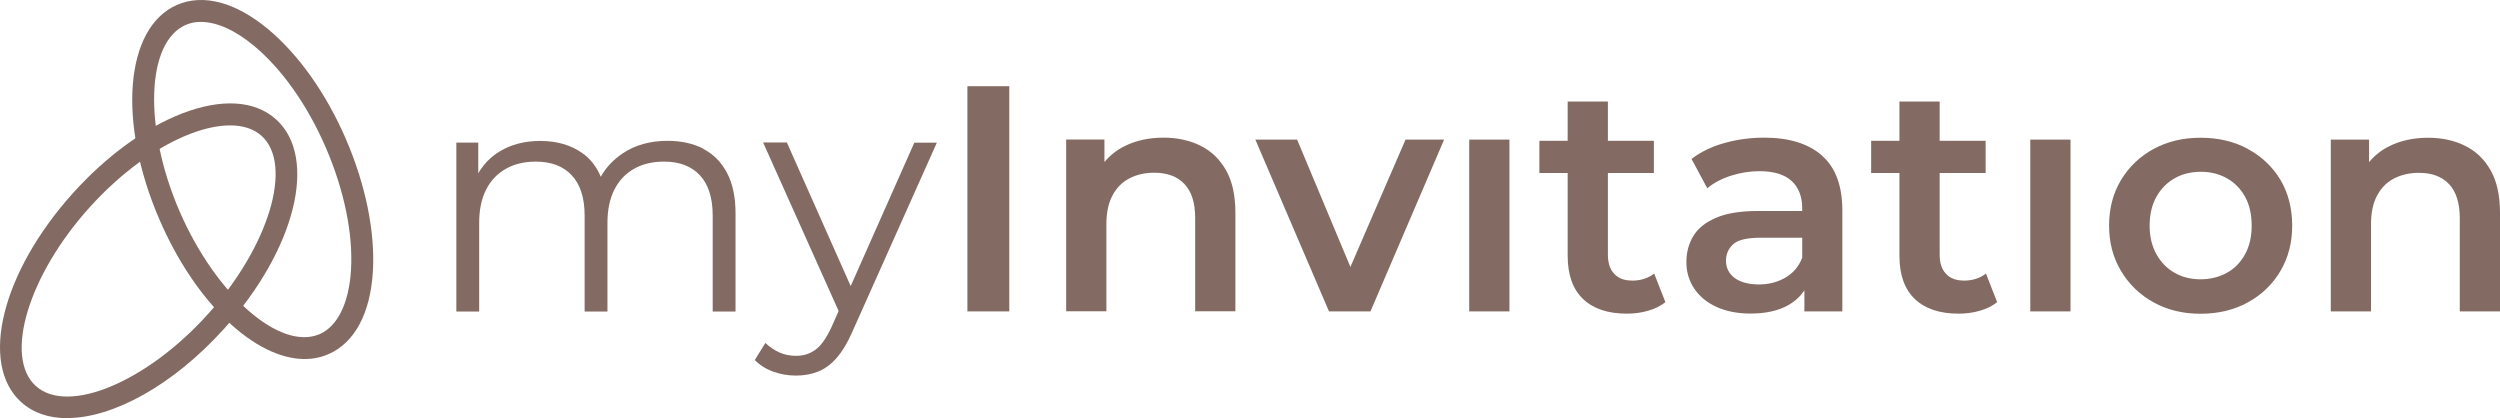
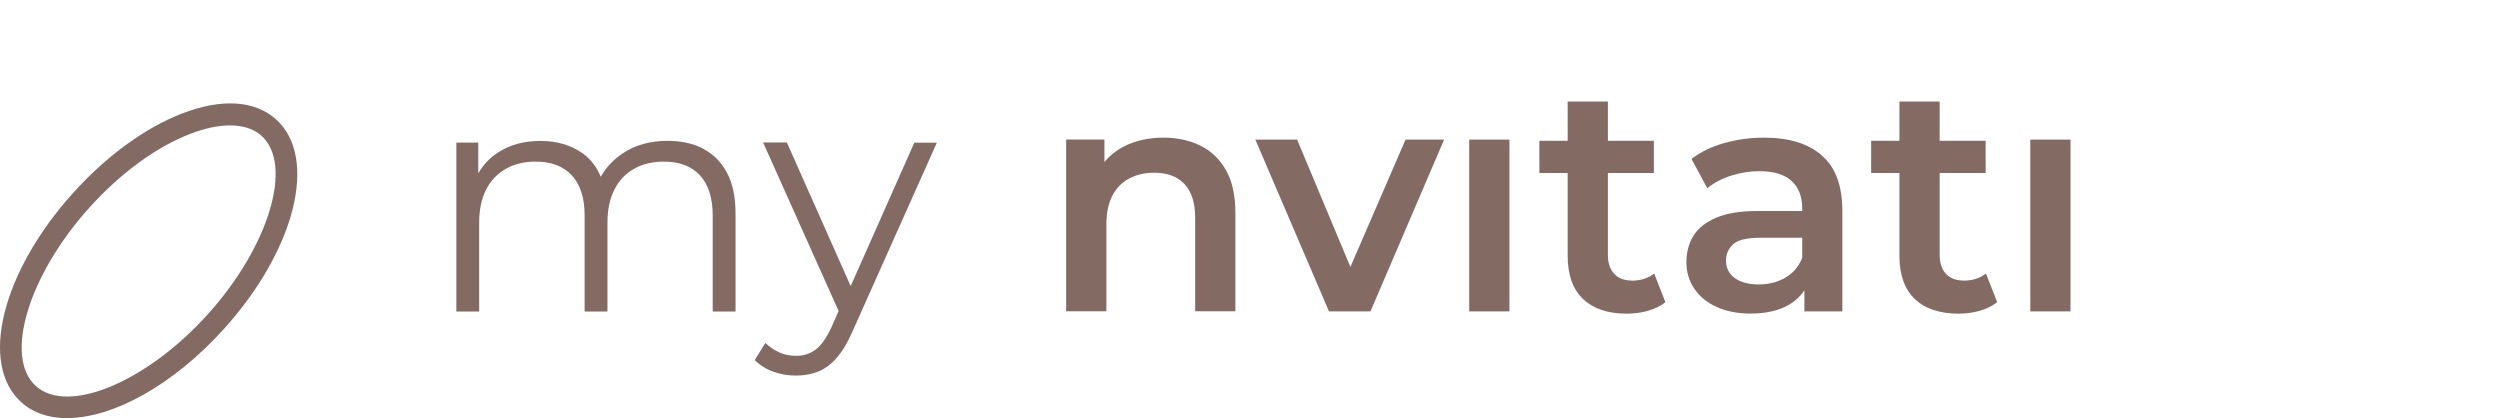
<svg xmlns="http://www.w3.org/2000/svg" id="logo" viewBox="0 0 243.02 40.65">
  <defs>
    <style>.cls-1{fill:#836b63;stroke-width:0px;} </style>
  </defs>
  <g id="Capa_1-2">
    <path class="cls-1" d="m68.38,14.46c-.99-.51-2.15-.77-3.49-.77-1.71,0-3.17.41-4.39,1.24-.9.61-1.6,1.36-2.1,2.25-.4-.95-.98-1.72-1.77-2.28-1.13-.8-2.49-1.2-4.1-1.2-1.52,0-2.84.34-3.96,1.02-.89.54-1.58,1.26-2.08,2.13v-2.99h-2.13v16.42h2.22v-8.63c0-1.25.22-2.32.67-3.21.45-.89,1.09-1.56,1.92-2.03.83-.47,1.8-.7,2.91-.7,1.5,0,2.67.44,3.5,1.33.83.89,1.25,2.19,1.25,3.92v9.32h2.22v-8.63c0-1.25.22-2.32.67-3.21.45-.89,1.08-1.56,1.91-2.03.82-.47,1.8-.7,2.92-.7,1.5,0,2.66.44,3.49,1.33.82.89,1.24,2.19,1.24,3.92v9.32h2.22v-9.54c0-1.58-.28-2.9-.83-3.94-.55-1.04-1.32-1.82-2.31-2.33Z" />
    <path class="cls-1" d="m82.69,27.8l-6.2-13.95h-2.31l7.34,16.38-.71,1.61c-.48,1.02-.98,1.74-1.52,2.14s-1.16.61-1.89.61c-.61,0-1.15-.11-1.64-.33-.49-.22-.94-.53-1.36-.92l-1.03,1.66c.5.5,1.1.88,1.8,1.13.7.25,1.43.38,2.2.38s1.51-.13,2.16-.39c.65-.26,1.25-.7,1.8-1.33.55-.63,1.06-1.47,1.52-2.53l8.22-18.39h-2.19l-6.19,13.95Z" />
-     <rect class="cls-1" x="94.04" y="8.38" width="4.07" height="21.89" />
    <path class="cls-1" d="m116.69,14.16c-1.05-.52-2.25-.78-3.58-.78-1.46,0-2.75.29-3.86.86-.76.39-1.38.9-1.89,1.51v-2.19h-3.72v16.7h3.91v-8.44c0-1.13.19-2.06.58-2.8.39-.74.93-1.3,1.64-1.67.71-.38,1.52-.56,2.44-.56,1.25,0,2.23.36,2.92,1.09.7.73,1.05,1.83,1.05,3.31v9.07h3.91v-9.57c0-1.69-.3-3.07-.91-4.14s-1.43-1.87-2.49-2.39Z" />
    <polygon class="cls-1" points="131.27 25.95 126.09 13.57 122.03 13.57 129.19 30.27 133.22 30.27 140.38 13.57 136.63 13.57 131.27 25.95" />
    <rect class="cls-1" x="142.82" y="13.57" width="3.91" height="16.7" />
    <path class="cls-1" d="m158.61,27.27c-.73,0-1.3-.22-1.7-.66-.41-.44-.61-1.05-.61-1.85v-7.94h4.47v-3.13h-4.47v-3.82h-3.91v3.82h-2.75v3.13h2.75v8.04c0,1.86.5,3.26,1.5,4.21,1,.95,2.42,1.42,4.25,1.42.71,0,1.4-.09,2.06-.28.67-.19,1.23-.47,1.69-.84l-1.09-2.78c-.58.46-1.31.69-2.19.69Z" />
    <path class="cls-1" d="m177.11,15.12c-1.32-1.16-3.2-1.74-5.61-1.74-1.33,0-2.62.17-3.86.52-1.24.34-2.31.86-3.21,1.55l1.53,2.85c.63-.52,1.39-.93,2.3-1.22.91-.29,1.83-.44,2.77-.44,1.4,0,2.44.32,3.13.95.69.64,1.03,1.53,1.03,2.67v.25h-4.32c-1.69,0-3.04.22-4.06.66-1.02.44-1.76,1.03-2.21,1.78-.45.75-.67,1.59-.67,2.53s.25,1.82.77,2.58c.51.76,1.24,1.36,2.17,1.78s2.03.64,3.28.64c1.48,0,2.71-.27,3.67-.81.67-.38,1.19-.86,1.58-1.45v2.05h3.69v-9.79c0-2.42-.66-4.21-1.99-5.36Zm-3.56,11.87c-.76.44-1.62.66-2.58.66s-1.78-.21-2.35-.63c-.56-.42-.84-.98-.84-1.69,0-.63.23-1.15.69-1.58.46-.43,1.35-.64,2.69-.64h4.03v1.94c-.33.86-.88,1.5-1.64,1.94Z" />
    <path class="cls-1" d="m190.86,27.27c-.73,0-1.3-.22-1.7-.66-.41-.44-.61-1.05-.61-1.85v-7.94h4.47v-3.13h-4.47v-3.82h-3.91v3.82h-2.75v3.13h2.75v8.04c0,1.86.5,3.26,1.5,4.21,1,.95,2.42,1.42,4.25,1.42.71,0,1.4-.09,2.06-.28.67-.19,1.23-.47,1.69-.84l-1.09-2.78c-.58.46-1.31.69-2.19.69Z" />
    <rect class="cls-1" x="197.36" y="13.57" width="3.91" height="16.7" />
-     <path class="cls-1" d="m242.11,16.56c-.6-1.07-1.43-1.87-2.49-2.39-1.05-.52-2.25-.78-3.58-.78-1.46,0-2.75.29-3.86.86-.76.39-1.38.9-1.89,1.51v-2.19h-3.72v16.7h3.91v-8.44c0-1.13.19-2.06.58-2.8.39-.74.93-1.3,1.64-1.67s1.52-.56,2.44-.56c1.25,0,2.23.36,2.92,1.09s1.05,1.83,1.05,3.31v9.07h3.91v-9.57c0-1.69-.3-3.07-.91-4.14Z" />
-     <path class="cls-1" d="m218.52,14.48c-1.34-.73-2.88-1.09-4.61-1.09s-3.23.37-4.57,1.09c-1.33.73-2.39,1.74-3.16,3.02s-1.16,2.76-1.16,4.43.39,3.12,1.16,4.41,1.82,2.31,3.16,3.05c1.33.74,2.86,1.11,4.57,1.11s3.27-.37,4.61-1.11c1.34-.74,2.4-1.76,3.16-3.05.76-1.29,1.14-2.76,1.14-4.41s-.38-3.17-1.14-4.44c-.76-1.27-1.81-2.27-3.16-3Zm-.28,10.23c-.43.79-1.02,1.4-1.77,1.81s-1.61.63-2.56.63-1.78-.21-2.52-.63c-.74-.42-1.33-1.02-1.77-1.81-.44-.79-.66-1.72-.66-2.78s.22-2.02.66-2.8,1.03-1.38,1.77-1.8c.74-.42,1.59-.63,2.55-.63s1.78.21,2.53.63,1.34,1.02,1.77,1.8.64,1.71.64,2.8-.21,1.99-.64,2.78Z" />
-     <path class="cls-1" d="m29.61,34.9c-4.78,0-10.57-5.38-14.1-13.53C11.39,11.85,12.14,2.67,17.22.47c2.55-1.1,5.69-.26,8.85,2.37,2.96,2.47,5.65,6.26,7.56,10.69,1.91,4.43,2.84,8.98,2.62,12.83-.24,4.1-1.78,6.97-4.33,8.07-.73.32-1.51.47-2.31.47ZM19.52,2.13c-.52,0-1.01.09-1.46.29-3.85,1.67-4.13,9.96-.61,18.11,3.53,8.15,9.77,13.61,13.62,11.95,1.75-.76,2.86-3.03,3.05-6.25.21-3.52-.66-7.73-2.44-11.86-1.78-4.13-4.26-7.64-6.97-9.9-1.84-1.54-3.66-2.34-5.18-2.34Z" />
    <path class="cls-1" d="m6.53,40.65c-1.76,0-3.3-.5-4.47-1.56-4.11-3.71-1.89-12.65,5.06-20.35,3.23-3.58,6.99-6.32,10.58-7.71,3.84-1.48,7.08-1.28,9.14.58,4.11,3.71,1.89,12.65-5.06,20.35h0c-4.97,5.51-10.82,8.68-15.25,8.68Zm15.83-28.46c-1.14,0-2.47.28-3.89.83-3.29,1.27-6.76,3.81-9.77,7.15C2.75,26.76.36,34.7,3.48,37.52c3.12,2.82,10.78-.38,16.72-6.97,5.95-6.59,8.34-14.54,5.22-17.35-.74-.67-1.79-1.01-3.06-1.01Z" />
  </g>
</svg>